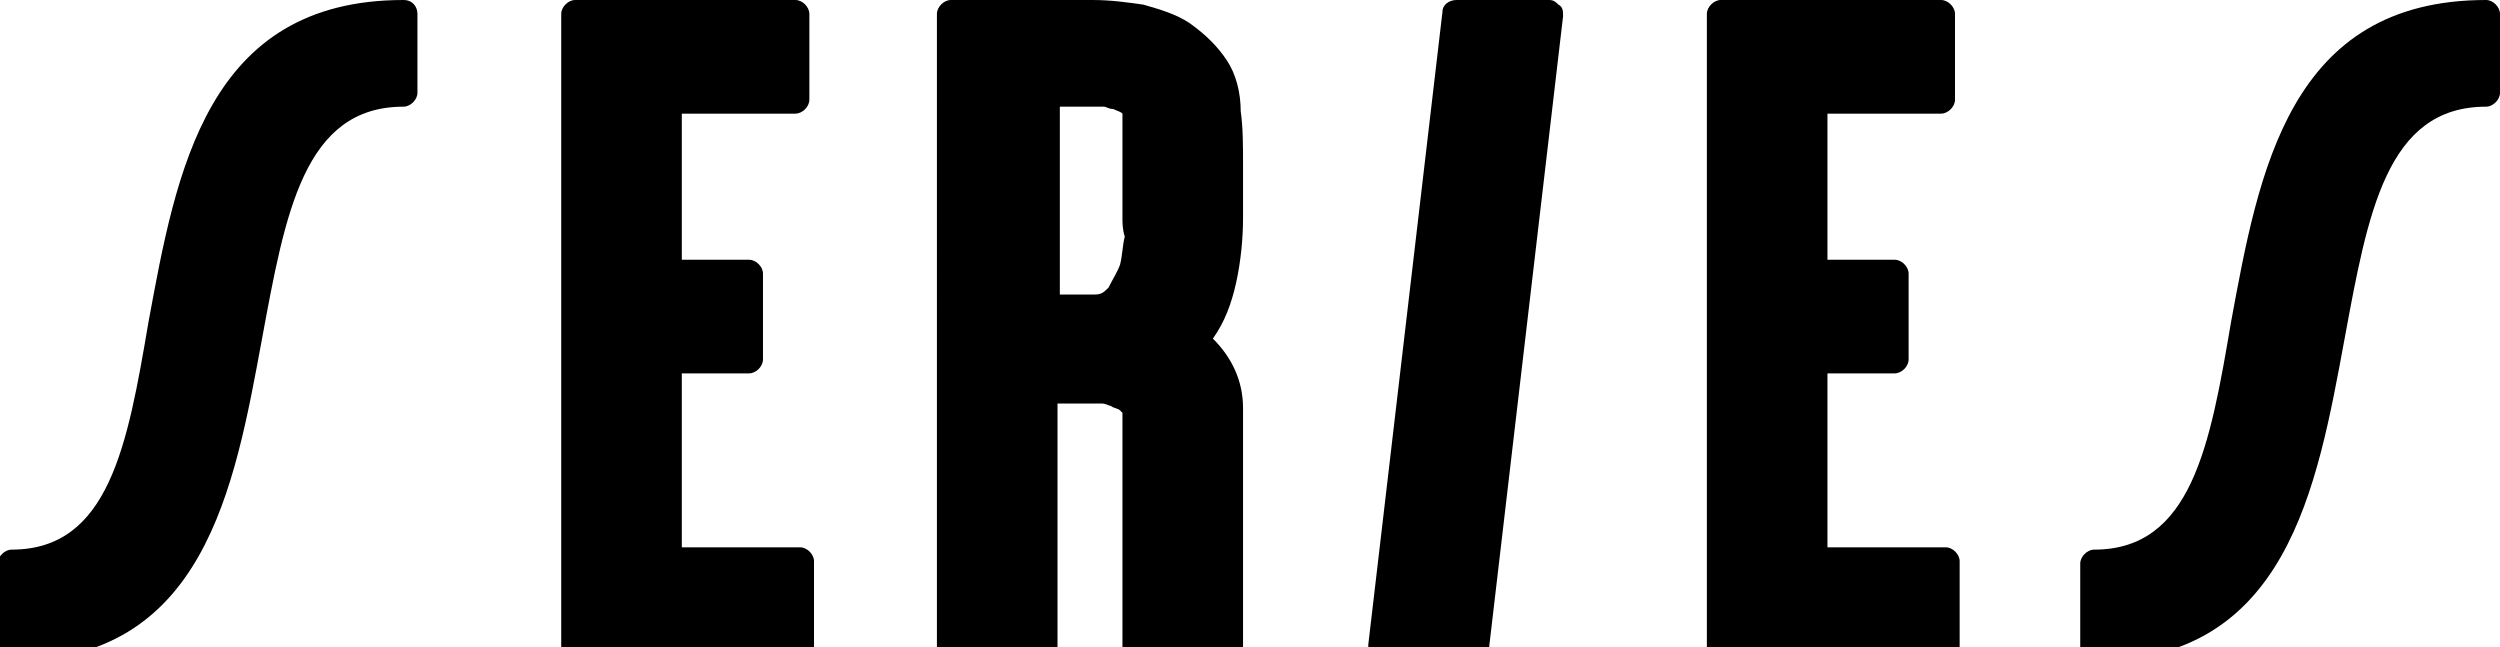
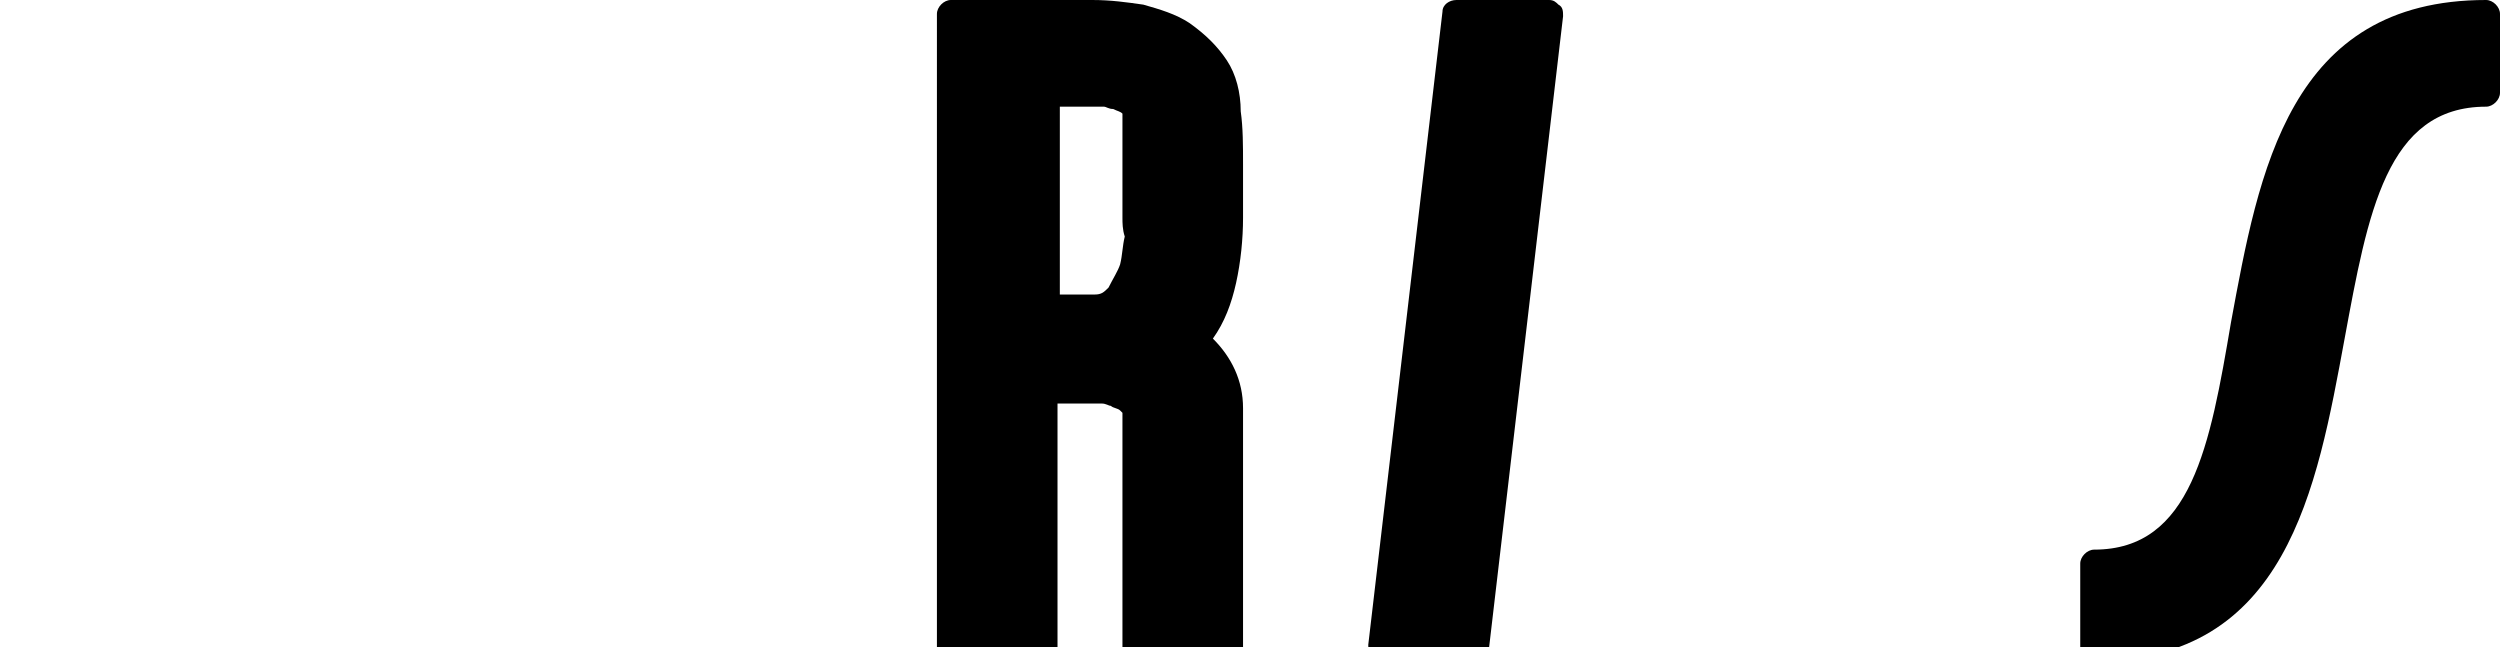
<svg xmlns="http://www.w3.org/2000/svg" version="1.1" id="レイヤー_1" x="0px" y="0px" viewBox="0 0 107.8 27.9" style="enable-background:new 0 0 107.8 27.9;" xml:space="preserve">
  <style type="text/css">
	.st0{enable-background:new    ;}
</style>
  <g class="st0">
-     <path d="M17.4,0C17.8,0,18,0.3,18,0.6V4c0,0.3-0.3,0.6-0.6,0.6c-4.3,0-5.1,4.6-6.1,10c-1.2,6.5-2.5,13.9-10.8,13.9   c-0.3,0-0.6-0.3-0.6-0.6v-3.6c0-0.3,0.3-0.6,0.6-0.6c4.2,0,5-4.5,5.9-9.8C7.6,7.4,8.9,0,17.4,0L17.4,0z" />
-     <path d="M34.5,23.6c0.3,0,0.6,0.3,0.6,0.6v3.7c0,0.3-0.3,0.6-0.6,0.6h-9.7c-0.3,0-0.6-0.3-0.6-0.6V0.6c0-0.3,0.3-0.6,0.6-0.6h9.5   c0.3,0,0.6,0.3,0.6,0.6v3.7c0,0.3-0.3,0.6-0.6,0.6h-4.9v6.3h2.9c0.3,0,0.6,0.3,0.6,0.6v3.7c0,0.3-0.3,0.6-0.6,0.6h-2.9v7.5H34.5z" />
    <path d="M53.6,9.4c0,0.9-0.1,1.9-0.3,2.8c-0.2,0.9-0.5,1.7-1,2.4c0.8,0.8,1.3,1.8,1.3,3c0,1.7,0,3.4,0,5.2c0,1.7,0,3.4,0,5.2   c0,0.3-0.3,0.6-0.6,0.6h-4c-0.3,0-0.6-0.3-0.6-0.6V17.8c0,0,0,0,0,0c0,0-0.1-0.1-0.1-0.1c-0.1-0.1-0.3-0.1-0.4-0.2   c-0.1,0-0.2-0.1-0.4-0.1h-1.9v10.5c0,0.3-0.3,0.6-0.6,0.6h-4c-0.3,0-0.6-0.3-0.6-0.6V0.6C40.4,0.3,40.7,0,41,0h6.1   c0.8,0,1.5,0.1,2.2,0.2c0.7,0.2,1.4,0.4,2,0.8C52,1.5,52.5,2,52.9,2.6c0.4,0.6,0.6,1.4,0.6,2.2c0.1,0.7,0.1,1.5,0.1,2.3   C53.6,7.9,53.6,8.6,53.6,9.4L53.6,9.4z M48.4,9.4V5c0-0.1,0-0.1,0-0.1c0,0,0,0,0,0c-0.1-0.1-0.2-0.1-0.4-0.2   c-0.2,0-0.3-0.1-0.4-0.1c-0.1,0-0.3,0-0.4,0h-1.5v8.1h1.5c0.3,0,0.4-0.1,0.6-0.3c0.2-0.4,0.4-0.7,0.5-1c0.1-0.4,0.1-0.8,0.2-1.2   C48.4,9.9,48.4,9.6,48.4,9.4L48.4,9.4z" />
    <path d="M67.4,0.7L64.2,28c0,0.3-0.3,0.5-0.6,0.5h-4c-0.2,0-0.3-0.1-0.4-0.2C59,28.2,59,28,59,27.8l3.2-27.3c0-0.3,0.3-0.5,0.6-0.5   h4c0.2,0,0.3,0.1,0.4,0.2C67.4,0.3,67.4,0.5,67.4,0.7z" />
-     <path d="M83.9,23.6c0.3,0,0.6,0.3,0.6,0.6v3.7c0,0.3-0.3,0.6-0.6,0.6h-9.7c-0.3,0-0.6-0.3-0.6-0.6V0.6c0-0.3,0.3-0.6,0.6-0.6h9.5   c0.3,0,0.6,0.3,0.6,0.6v3.7c0,0.3-0.3,0.6-0.6,0.6h-4.9v6.3h2.9c0.3,0,0.6,0.3,0.6,0.6v3.7c0,0.3-0.3,0.6-0.6,0.6h-2.9v7.5H83.9z" />
    <path d="M107.2,0c0.3,0,0.6,0.3,0.6,0.6V4c0,0.3-0.3,0.6-0.6,0.6c-4.3,0-5.1,4.6-6.1,10c-1.2,6.5-2.5,13.9-10.8,13.9   c-0.3,0-0.6-0.3-0.6-0.6v-3.6c0-0.3,0.3-0.6,0.6-0.6c4.2,0,5-4.5,5.9-9.8C97.4,7.4,98.7,0,107.2,0L107.2,0z" />
  </g>
</svg>